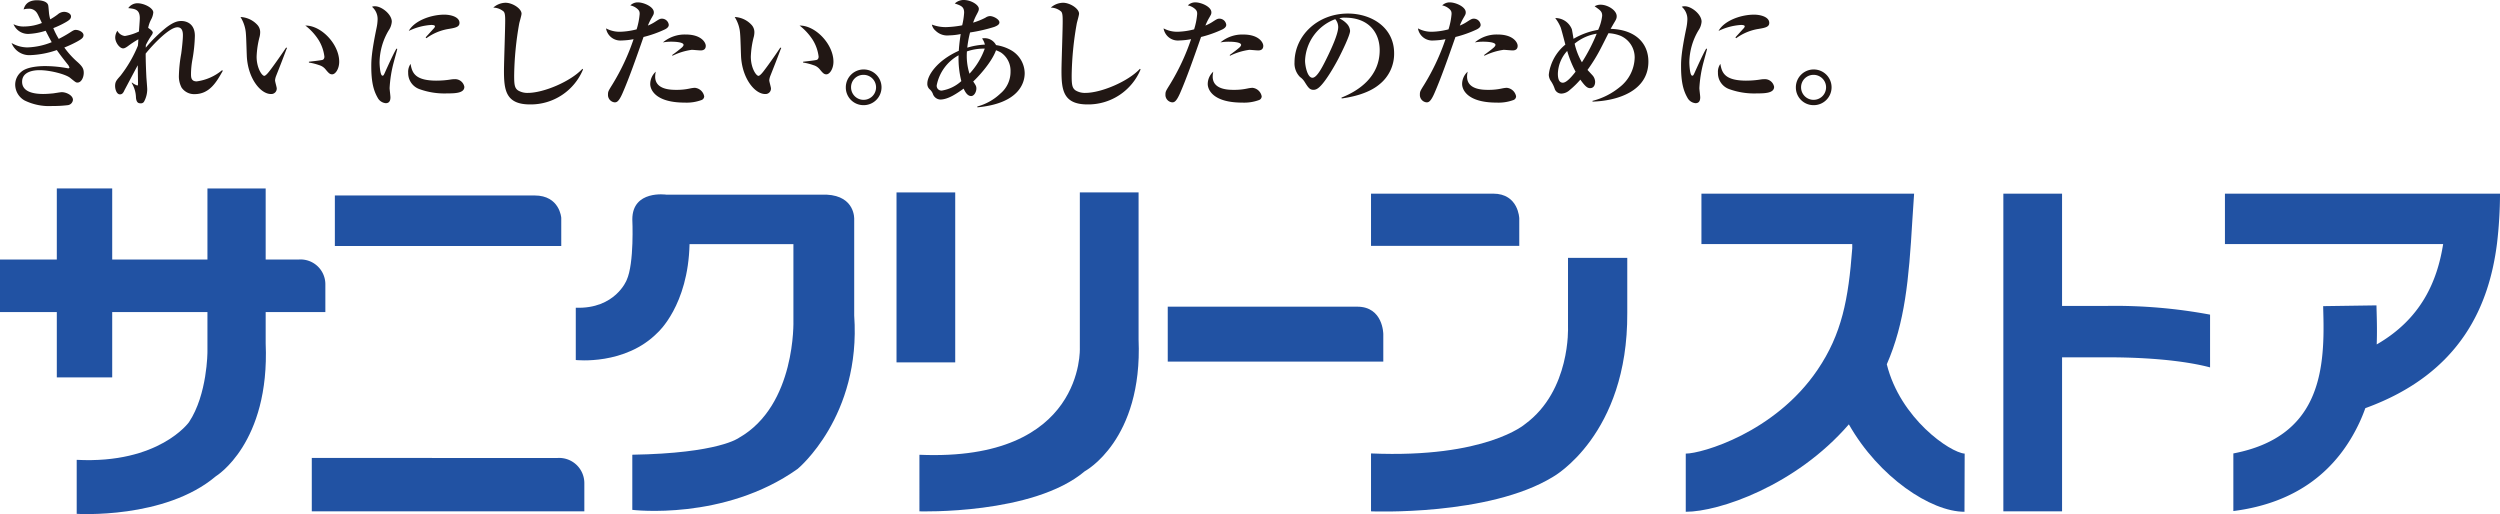
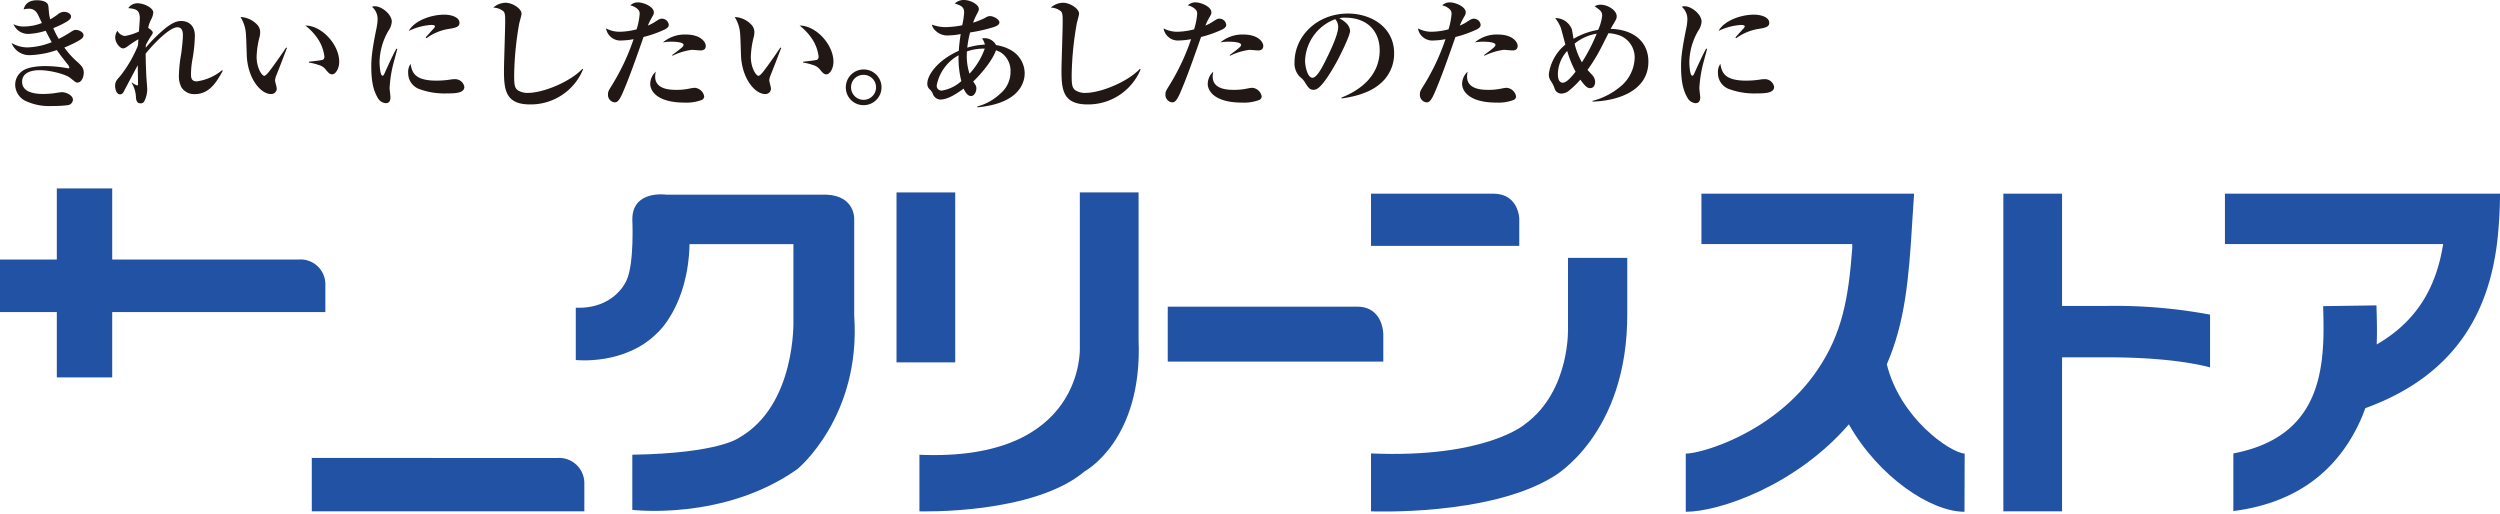
<svg xmlns="http://www.w3.org/2000/svg" width="552.594" height="113.632" viewBox="0 0 552.594 113.632">
  <g transform="translate(-406.984 -891.23)">
-     <path d="M525.151,934.436c5.578,0,5.893,4.946,5.893,4.946V945.6H481V934.436Z" fill="#2152a3" />
    <path d="M737.035,934.033c5.615,0,5.765,5.462,5.765,5.462v6.088H710.03v-11.55Z" fill="#2152a3" />
    <rect width="12.976" height="37.565" transform="translate(605.148 933.763)" fill="#2152a3" />
    <path d="M530.252,992.459a5.568,5.568,0,0,1,5.893,5.581v6.216H475.9v-11.8Z" fill="#2152a3" />
    <path d="M534.253,970.806V959.249c8.744.313,11.242-6.1,11.242-6.1,1.721-3.739,1.256-13.432,1.256-13.432,0-6.552,7.494-5.462,7.494-5.462H589.7c6.4.315,6.095,5.462,6.095,5.462V960.97c1.563,22.334-12.5,33.9-12.5,33.9-16.246,11.558-36.548,9.059-36.548,9.059V991.741c19.211-.315,23.587-3.747,23.587-3.747,12.647-7.19,12.024-25.934,12.024-25.934V945.193H559.4c-.306,13.584-7.023,19.524-7.023,19.524-7.189,7.343-18.124,6.089-18.124,6.089" fill="#2152a3" />
    <path d="M706.986,959.017c5.758,0,5.758,6.074,5.758,6.074v6.073H665.1V959.017Z" fill="#2152a3" />
    <path d="M645.668,933.763h12.984v32.5c.941,22.312-11.877,29.117-11.877,29.117-11.393,9.666-36.564,8.875-36.564,8.875V991.75c36.564,1.585,35.457-23.586,35.457-23.586Z" fill="#2152a3" />
    <path d="M710.03,1004.256v-12.8c25.44,1.093,34.042-6.479,34.042-6.479,10.127-7.412,9.5-21.459,9.5-21.459V948.23h13.1V960.4c.164,26.995-16.381,36.21-16.381,36.21-14.2,8.737-40.264,7.646-40.264,7.646" fill="#2152a3" />
    <rect width="12.245" height="41.767" transform="translate(419.541 932.882)" fill="#2152a3" />
    <path d="M473.091,948.59a5.481,5.481,0,0,1,5.81,5.489v6.134H406.984V948.59Z" fill="#2152a3" />
-     <path d="M452.836,932.882h12.871v34.236c.944,22.139-10.989,29.364-10.989,29.364-11.307,9.585-30.781,8.325-30.781,8.325V992.871c18.215.941,24.813-8.317,24.813-8.317,4.086-6.134,4.086-15.56,4.086-15.56Z" fill="#2152a3" />
    <path d="M824.037,971.752c3.995-9.147,4.879-18.719,5.637-31.67l.4-6.049h-47.01v11.144H816.4v.958c-.848,11.248-2.286,18.907-7.7,26.881-9.409,13.857-25.6,18.478-29.1,18.478v12.857c7.337,0,24.3-5.74,36.052-19.324,6.638,11.692,18.149,19.324,25.557,19.324l.042-12.856C838.041,991.27,827,983.734,824.037,971.752Z" fill="#2152a3" />
    <path d="M862.776,958.85V934.033H849.8v70.223h12.977V970.208h9.855c12.752,0,19.852,1.422,22.859,2.231V960.777a114.258,114.258,0,0,0-22.859-1.927Z" fill="#2152a3" />
    <path d="M947.791,934.033H898.779v11.144h48.233c-1.306,8.235-4.852,16.524-14.687,22.187.1-2.652.043-5.037-.01-6.971-.016-.6-.032-1.161-.039-1.664l-11.784.17c.007.55.024,1.157.041,1.815.356,13.019-1.08,27.122-19.893,30.745v12.733c14.136-1.8,22.983-9.059,27.9-19.621.482-1.037.9-2.08,1.271-3.122,21.492-7.789,27.41-23.227,29.089-36.272a96.322,96.322,0,0,0,.682-11.144Z" fill="#2152a3" />
    <path d="M415.2,894.174a2.026,2.026,0,0,0-1.959-1.011,3.365,3.365,0,0,0-1.044.156c.189-.618.618-2.035,2.978-2.035.187,0,2.2,0,2.465,1.123.08.324.158,1.737.21,2a9.384,9.384,0,0,0,.241,1.1,15.649,15.649,0,0,0,1.638-1.075,2.255,2.255,0,0,1,1.395-.587c.7,0,1.557.375,1.557,1.016,0,.514-.383.838-1.233,1.319a19.875,19.875,0,0,1-2.683,1.267,16.727,16.727,0,0,0,1.206,2.383c1.528-.783,2.327-1.32,2.462-1.4.7-.453.918-.592,1.294-.592.694,0,1.716.488,1.716,1.158,0,.587-.459.885-1.4,1.416a24.977,24.977,0,0,1-2.84,1.321A18.658,18.658,0,0,0,424.182,905c1.017.939,1.313,1.432,1.313,2.331,0,.969-.512,2.151-1.394,2.151-.347,0-.455-.115-1.611-1.041-.963-.782-4.371-1.7-6.783-1.7-1.019,0-3.837.193-3.837,2.554,0,2.274,2.6,2.707,4.667,2.707.781,0,1.662-.083,2.174-.129.319-.038,1.659-.271,1.93-.271.994,0,2.468.7,2.468,1.692a1.309,1.309,0,0,1-1.1,1.177,26.858,26.858,0,0,1-3.46.19,12.3,12.3,0,0,1-6.112-1.216,4.045,4.045,0,0,1-2.094-3.483,3.683,3.683,0,0,1,1.39-2.894c1.4-1.206,4.563-1.231,5.263-1.231a27.825,27.825,0,0,1,4.957.483l.191.028.21-.186-.241-.485c-1.258-1.581-1.876-2.389-2.57-3.384a20.027,20.027,0,0,1-5.979,1.13,4.186,4.186,0,0,1-4.025-2.69,6.978,6.978,0,0,0,3.514.977,15.525,15.525,0,0,0,5.359-1.157c-.563-1.018-.83-1.526-1.336-2.526a14.453,14.453,0,0,1-3.808.7,3.479,3.479,0,0,1-3.3-2.152,4.865,4.865,0,0,0,2.362.512,10.9,10.9,0,0,0,3.914-.774c-.51-1.071-.854-1.854-1.044-2.146" fill="#211714" />
    <path d="M456.232,906.882c-1.365,2.416-2.893,5.154-6.245,5.154a3.339,3.339,0,0,1-2.866-1.448,5.308,5.308,0,0,1-.593-2.711,31.406,31.406,0,0,1,.511-4.782c.136-.96.374-3.1.374-4.017,0-.482,0-1.819-1.209-1.819-1.771,0-5.359,3.75-7.021,5.817,0,1.632.077,3.563.159,5.26.028.4.185,2.252.185,2.616a5.714,5.714,0,0,1-.718,2.772.8.8,0,0,1-.752.344c-.406,0-.914-.08-1.019-1.261a6.481,6.481,0,0,0-.967-3.272l.106-.05a3.65,3.65,0,0,0,1.154.643c.133,0,.16-.133.16-.406,0-.645-.053-3.481-.053-4.07-.451.8-2.863,5.382-2.923,5.471-.239.565-.482.967-1.016.967-.748,0-1.072-1.138-1.072-1.851,0-.941.295-1.267,1.2-2.282a28.066,28.066,0,0,0,3.834-6.618c.054-.458.054-.57.107-1.427a20.926,20.926,0,0,0-2.331,1.533c-.532.374-.773.478-1.047.478-.752,0-1.739-1.294-1.739-2.413a2.774,2.774,0,0,1,.482-1.48,2.127,2.127,0,0,0,1.662,1.156,11.685,11.685,0,0,0,3.1-.992c.028-.452.192-2.517.192-2.945,0-1.93-1.067-2.067-2.551-2.225a2.475,2.475,0,0,1,2.015-1.076c1.505,0,3.516,1.047,3.516,2.035a3.925,3.925,0,0,1-.456,1.509,6.773,6.773,0,0,0-.675,1.9c.346.217,1.022.7,1.022,1.048l-.109.347a18.619,18.619,0,0,0-1.42,2.387c-.024.349-.024.431-.024.594a32.787,32.787,0,0,1,4.529-4.456c1.611-1.206,2.463-1.439,3.353-1.439,1.038,0,2.971.526,2.971,3.292a33.757,33.757,0,0,1-.532,5.176,18.4,18.4,0,0,0-.322,3.213c0,.728,0,1.665,1.258,1.665a11.01,11.01,0,0,0,5.609-2.472Z" fill="#211714" />
    <path d="M475.262,904.873c.24-.03,2.7-.294,3-.407.133-.026.428-.209.428-.721a9.074,9.074,0,0,0-1.283-3.67,12.491,12.491,0,0,0-2.927-3.194c3.515-.053,7.482,4.128,7.482,7.992,0,1.583-.832,2.789-1.556,2.789-.509,0-.774-.267-1.423-1.052a2.834,2.834,0,0,0-1.47-.987,12.333,12.333,0,0,0-2.252-.567Zm-4.828-3.054-.137.3c-1.122,2.969-1.253,3.291-2.275,5.871a3.691,3.691,0,0,0-.244.987c0,.3.378,1.53.378,1.8a1.2,1.2,0,0,1-1.286,1.235c-2.224,0-4.959-3.273-5.312-8.041-.057-.839-.137-4.454-.216-5.206a7.945,7.945,0,0,0-1.2-3.776,5.4,5.4,0,0,1,3.673,1.682,2.382,2.382,0,0,1,.674,1.8,4.1,4.1,0,0,1-.109.832,20,20,0,0,0-.675,4.452c0,2.524,1.186,4.24,1.69,4.24.349,0,1.024-.863,1.4-1.375.9-1.171,2.97-4.152,3.426-4.87Z" fill="#211714" />
    <path d="M503.483,909.052a20.086,20.086,0,0,0,3.267-.27,4.72,4.72,0,0,1,.7-.05,2.076,2.076,0,0,1,2.174,1.693c0,1.392-2.013,1.451-3.81,1.451a16.14,16.14,0,0,1-6.173-.968,3.745,3.745,0,0,1-2.433-3.592,3.046,3.046,0,0,1,.532-1.961c.323,1.961.968,3.7,5.742,3.7m-2.413-9.542c.162-.217.35-.4,1.931-2.143l.134-.295c0-.328-.619-.328-.861-.328a13.284,13.284,0,0,0-4.932,1.317c1.183-2.191,4.8-3.595,7.86-3.595,1.386,0,3.348.486,3.348,1.823,0,.939-.962,1.1-2.659,1.376a11.52,11.52,0,0,0-4.659,2.007Zm-6.276,2.523c-.052.313-.133.561-.777,2.945a27.364,27.364,0,0,0-.914,5.715c0,.314.183,1.744.183,2.041,0,.563-.132,1.3-1.037,1.3a2.248,2.248,0,0,1-1.771-1.179c-.939-1.631-1.424-3.541-1.424-6.944,0-1.236.026-3.032,1.155-8.464a10.339,10.339,0,0,0,.244-1.96,3.583,3.583,0,0,0-1.24-2.761,1.476,1.476,0,0,1,.674-.112c1.446,0,3.7,1.766,3.7,3.4a3.936,3.936,0,0,1-.691,1.936,14.13,14.13,0,0,0-2.013,7.024c0,.483.107,2.979.642,2.979.24,0,.269-.057.834-1.347,1.554-3.4,1.9-4.016,2.254-4.632Z" fill="#211714" />
    <path d="M535.856,906.583a12.517,12.517,0,0,1-11.714,7.73c-5.387,0-5.762-3.19-5.762-7.483,0-1.774.291-9.6.269-11.21,0-1.235-.136-1.613-.351-1.85a3.621,3.621,0,0,0-2.282-.856,4.2,4.2,0,0,1,2.714-1.074c1.523,0,3.535,1.285,3.535,2.414,0,.376-.455,1.849-.514,2.172a70.148,70.148,0,0,0-1.118,11.474c0,1.964.078,2.793.875,3.329a4,4,0,0,0,2.149.535c3.465,0,9.44-2.5,12.07-5.329Z" fill="#211714" />
    <path d="M555.551,903.393a26.925,26.925,0,0,0,2.173-1.68c.079-.082.35-.33.35-.567,0-.7-2.467-.7-2.682-.7a9.786,9.786,0,0,0-1.879.158,7.488,7.488,0,0,1,5.072-1.743c3.377,0,4.4,1.743,4.4,2.5,0,.727-.459,1.016-1.132,1.016-.317,0-1.687-.135-1.957-.135a13.8,13.8,0,0,0-4.262,1.311Zm-3.751,4.775c0,2.923,3.535,2.923,4.749,2.923a13.523,13.523,0,0,0,3.024-.321,6.664,6.664,0,0,1,1-.13,2.322,2.322,0,0,1,2.064,1.874.882.882,0,0,1-.539.808,9.463,9.463,0,0,1-3.755.588c-6.566,0-7.634-2.93-7.634-4.107a3.708,3.708,0,0,1,1.229-2.732,4.848,4.848,0,0,0-.134,1.1m-3.432-13.832c0-.427,0-.833-.833-1.4a3.329,3.329,0,0,0-1.228-.513,2.313,2.313,0,0,1,1.687-.671c1.23,0,3.509.945,3.509,2.2,0,.4-.081.51-.48,1.209a12.8,12.8,0,0,0-.833,1.716,9.335,9.335,0,0,0,1.474-.753c1.077-.692,1.212-.77,1.661-.77a1.528,1.528,0,0,1,1.479,1.367c0,.56-.616.881-.833.993a25.182,25.182,0,0,1-4.747,1.689c-1.664,4.766-3.214,9.165-4.635,12.41-.888,2.037-1.371,2.037-1.774,2.037a1.647,1.647,0,0,1-1.444-1.764c0-.626.105-.789.963-2.177a48.637,48.637,0,0,0,4.691-10.025,15.332,15.332,0,0,1-2.623.291,3.212,3.212,0,0,1-3.465-2.674,6.355,6.355,0,0,0,3.089.747,16.118,16.118,0,0,0,3.673-.534,15.69,15.69,0,0,0,.669-3.382" fill="#211714" />
    <path d="M584.5,904.873c.247-.03,2.716-.294,3-.407.134-.026.431-.209.431-.721a9.107,9.107,0,0,0-1.283-3.67,12.689,12.689,0,0,0-2.924-3.194c3.515-.053,7.483,4.128,7.483,7.992,0,1.583-.837,2.789-1.559,2.789-.506,0-.773-.267-1.421-1.052a2.846,2.846,0,0,0-1.472-.987,12.249,12.249,0,0,0-2.257-.567Zm-4.826-3.054-.132.3c-1.124,2.969-1.261,3.291-2.28,5.871a3.573,3.573,0,0,0-.243.987c0,.3.379,1.53.379,1.8a1.2,1.2,0,0,1-1.287,1.235c-2.222,0-4.958-3.273-5.311-8.041-.055-.839-.135-4.454-.217-5.206a7.825,7.825,0,0,0-1.2-3.776,5.383,5.383,0,0,1,3.668,1.682,2.373,2.373,0,0,1,.677,1.8,4.4,4.4,0,0,1-.111.832,19.986,19.986,0,0,0-.672,4.452c0,2.524,1.182,4.24,1.693,4.24.343,0,1.018-.863,1.391-1.375.91-1.171,2.974-4.152,3.431-4.87Z" fill="#211714" />
    <path d="M597.807,914.474a3.946,3.946,0,1,0-3.866-3.94,3.9,3.9,0,0,0,3.866,3.94m0-6.7a2.763,2.763,0,1,1-2.706,2.762,2.721,2.721,0,0,1,2.706-2.762" fill="#211714" />
    <path d="M619.473,909.157a8.4,8.4,0,0,1-4.291,2.092,1.05,1.05,0,0,1-1.147-1.17,9.707,9.707,0,0,1,4.83-6.629,20.742,20.742,0,0,0,.608,5.707m3.547,5.8c9.214-.858,10.459-5.422,10.459-7.539a5.939,5.939,0,0,0-2.982-5.072,9.523,9.523,0,0,0-3.347-1.149,2.84,2.84,0,0,0-3.093-1.468,3.658,3.658,0,0,1,.624,1.361,15.807,15.807,0,0,0-3.892.675,22.927,22.927,0,0,1,.617-3.359,35.162,35.162,0,0,0,5.365-1.231c.433-.182,1.122-.45,1.122-.99,0-.693-1.339-1.4-2.09-1.4a1.889,1.889,0,0,0-.99.35,15.065,15.065,0,0,1-2.736,1.1,12.769,12.769,0,0,1,.65-1.529c.557-1.045.616-1.182.616-1.546,0-.838-1.7-1.933-3.356-1.933a2.883,2.883,0,0,0-1.958.775c1.419.479,2.064.726,2.064,2.034a16.068,16.068,0,0,1-.429,2.789,21.793,21.793,0,0,1-3.594.4,8.537,8.537,0,0,1-3.109-.564,2.385,2.385,0,0,0,.832,1.366,3.652,3.652,0,0,0,3,1.022,13.368,13.368,0,0,0,2.539-.294c-.309,2.06-.36,2.873-.419,3.7-4.882,2.191-6.95,5.5-6.95,7.184a1.618,1.618,0,0,0,.463,1.287,2.523,2.523,0,0,1,.747,1.026,1.829,1.829,0,0,0,1.636,1.281c1.767,0,3.751-1.4,5.174-2.413.239.508.752,1.641,1.661,1.641.646,0,1.155-.892,1.155-1.671,0-.5-.136-.714-.7-1.552.7-.621,3.993-4,5.043-6.9a7.585,7.585,0,0,1,1.066.486,4.869,4.869,0,0,1,2.141,4.213,6.242,6.242,0,0,1-2.247,4.877,11.829,11.829,0,0,1-5.09,2.851Zm-2.307-12.363a11.456,11.456,0,0,1,3.938-.616,16.023,16.023,0,0,1-3.373,5.545,13.119,13.119,0,0,1-.565-4.929" fill="#211714" />
    <path d="M659.095,906.583a12.533,12.533,0,0,1-11.722,7.73c-5.386,0-5.761-3.19-5.761-7.483,0-1.774.3-9.6.264-11.21,0-1.235-.132-1.613-.348-1.85a3.576,3.576,0,0,0-2.277-.856,4.186,4.186,0,0,1,2.709-1.074c1.526,0,3.536,1.285,3.536,2.414,0,.376-.451,1.849-.506,2.172a70.232,70.232,0,0,0-1.126,11.474c0,1.964.081,2.793.884,3.329a3.96,3.96,0,0,0,2.145.535c3.458,0,9.436-2.5,12.065-5.329Z" fill="#211714" />
    <path d="M675.168,907.071a3.714,3.714,0,0,0-1.228,2.732c0,1.177,1.07,4.107,7.629,4.107a9.5,9.5,0,0,0,3.765-.588.884.884,0,0,0,.531-.808,2.308,2.308,0,0,0-2.065-1.874,6.631,6.631,0,0,0-.986.13,13.609,13.609,0,0,1-3.032.321c-1.207,0-4.746,0-4.746-2.923a4.933,4.933,0,0,1,.132-1.1m-4.24-9.353a15.89,15.89,0,0,1-3.67.534,6.321,6.321,0,0,1-3.08-.747,3.2,3.2,0,0,0,3.457,2.674,15.4,15.4,0,0,0,2.626-.291,49.054,49.054,0,0,1-4.69,10.025c-.862,1.388-.978,1.551-.978,2.177a1.653,1.653,0,0,0,1.462,1.764c.4,0,.879,0,1.772-2.037,1.415-3.245,2.974-7.644,4.634-12.41a25.446,25.446,0,0,0,4.75-1.689c.208-.112.82-.433.82-.993a1.521,1.521,0,0,0-1.462-1.367c-.467,0-.595.078-1.665.77a9.207,9.207,0,0,1-1.478.753,12.1,12.1,0,0,1,.832-1.716c.4-.7.485-.806.485-1.209,0-1.255-2.282-2.2-3.517-2.2a2.3,2.3,0,0,0-1.683.671,3.33,3.33,0,0,1,1.232.513c.828.563.828.969.828,1.4a15.3,15.3,0,0,1-.675,3.382m7.94,5.836a13.775,13.775,0,0,1,4.27-1.311c.263,0,1.631.135,1.954.135.667,0,1.125-.289,1.125-1.016,0-.755-1.019-2.5-4.4-2.5a7.469,7.469,0,0,0-5.064,1.743,9.647,9.647,0,0,1,1.877-.158c.218,0,2.686,0,2.686.7,0,.237-.272.485-.353.567-.7.608-1.048.851-2.17,1.68Z" fill="#211714" />
    <path d="M703.552,912.994c1.606-.231,5.71-.877,8.391-3.162a8.617,8.617,0,0,0,3.194-6.839c0-5.734-5.042-8.768-10.216-8.768-6.7,0-11.8,4.886-11.8,10.808a4.255,4.255,0,0,0,1.215,3.218A3.687,3.687,0,0,1,695.4,909.4c.731,1.155,1.078,1.687,1.912,1.687a1.518,1.518,0,0,0,.721-.183c1.581-.78,4.211-5.607,4.8-6.735.667-1.289,2.57-5.143,2.57-6.112a2.563,2.563,0,0,0-.743-1.608,5.285,5.285,0,0,0-1.64-1.154,3.41,3.41,0,0,1,1.287-.16c5.2,0,7.639,3.3,7.639,7.182,0,5.8-4.5,8.928-8.446,10.486Zm-1.423-17.529a2.728,2.728,0,0,1,.65,1.738c0,1.555-1.563,4.857-2.175,6.15-1.1,2.27-2.439,5.062-3.517,5.062-1.122,0-1.636-2.632-1.636-3.766a10.194,10.194,0,0,1,6.678-9.184" fill="#211714" />
    <path d="M735.022,903.393c1.121-.829,1.47-1.072,2.171-1.68.08-.082.343-.33.343-.567,0-.7-2.459-.7-2.68-.7a9.668,9.668,0,0,0-1.874.158,7.468,7.468,0,0,1,5.068-1.743c3.377,0,4.393,1.743,4.393,2.5,0,.727-.455,1.016-1.122,1.016-.319,0-1.7-.135-1.958-.135a13.669,13.669,0,0,0-4.26,1.311Zm-3.761,4.775c0,2.923,3.548,2.923,4.745,2.923a13.6,13.6,0,0,0,3.034-.321,6.748,6.748,0,0,1,.986-.13,2.314,2.314,0,0,1,2.069,1.874.883.883,0,0,1-.536.808,9.478,9.478,0,0,1-3.755.588c-6.572,0-7.638-2.93-7.638-4.107a3.707,3.707,0,0,1,1.231-2.732,4.774,4.774,0,0,0-.136,1.1m-3.427-13.832c0-.427,0-.833-.837-1.4a3.224,3.224,0,0,0-1.233-.513,2.348,2.348,0,0,1,1.691-.671c1.237,0,3.513.945,3.513,2.2,0,.4-.076.51-.479,1.209a12,12,0,0,0-.833,1.716,8.8,8.8,0,0,0,1.47-.753c1.079-.692,1.215-.77,1.669-.77a1.53,1.53,0,0,1,1.47,1.367c0,.56-.616.881-.828.993a25.389,25.389,0,0,1-4.745,1.689c-1.67,4.766-3.221,9.165-4.639,12.41-.884,2.037-1.373,2.037-1.768,2.037a1.648,1.648,0,0,1-1.453-1.764c0-.626.106-.789.969-2.177a49.114,49.114,0,0,0,4.694-10.025,15.543,15.543,0,0,1-2.629.291,3.207,3.207,0,0,1-3.463-2.674,6.35,6.35,0,0,0,3.084.747,15.973,15.973,0,0,0,3.671-.534,15.359,15.359,0,0,0,.676-3.382" fill="#211714" />
    <path d="M755.25,907.071c-.723.94-1.958,2.441-2.817,2.441-.995,0-1.1-1.233-1.1-2.01a7.743,7.743,0,0,1,2.061-5.014,23.335,23.335,0,0,0,1.852,4.583M759,913.69c5.416-.157,12.341-2.279,12.341-8.847,0-4.074-2.876-7.071-8.344-7.237.192-.347.374-.647.612-1.073.57-.936.726-1.2.726-1.714,0-1.365-2.064-2.55-3.535-2.55a2.548,2.548,0,0,0-1.341.35c1.261.884,1.665,1.151,1.665,2.09a10.081,10.081,0,0,1-.887,3.116,16.1,16.1,0,0,0-5.447,1.987c-.052-.328-.289-1.828-.37-2.125a3.922,3.922,0,0,0-3.679-2.468,8.683,8.683,0,0,1,1.241,2.148c.106.351.323,1.094,1.006,3.723a10.15,10.15,0,0,0-3.262,4.8,7.89,7.89,0,0,0-.4,1.9,2.6,2.6,0,0,0,.509,1.422,7.105,7.105,0,0,1,.828,1.736,1.56,1.56,0,0,0,1.483.97,2.873,2.873,0,0,0,1.793-.775,19.467,19.467,0,0,0,2.361-2.308c1.063,1.48,1.551,1.878,2.146,1.878.93,0,1.122-.885,1.122-1.37a2.262,2.262,0,0,0-.642-1.528l-1.045-1.128a36.732,36.732,0,0,0,2.974-4.846c.272-.506,1.419-2.815,1.665-3.273a8.451,8.451,0,0,1,2.626.56,5.2,5.2,0,0,1,3.164,4.832,8.527,8.527,0,0,1-3.322,6.538,15.489,15.489,0,0,1-6.01,3.031Zm.913-15.013A38.9,38.9,0,0,1,756.647,905a14.536,14.536,0,0,1-1.61-4.122,10.147,10.147,0,0,1,4.877-2.2" fill="#211714" />
    <path d="M792.993,909.052a20.115,20.115,0,0,0,3.267-.27,4.7,4.7,0,0,1,.7-.05,2.073,2.073,0,0,1,2.171,1.693c0,1.392-2.009,1.451-3.811,1.451a16.121,16.121,0,0,1-6.168-.968,3.74,3.74,0,0,1-2.435-3.592,3.014,3.014,0,0,1,.535-1.961c.319,1.961.97,3.7,5.74,3.7m-2.413-9.542c.162-.217.345-.4,1.929-2.143l.136-.295c0-.328-.62-.328-.862-.328a13.283,13.283,0,0,0-4.933,1.317c1.181-2.191,4.792-3.595,7.856-3.595,1.393,0,3.351.486,3.351,1.823,0,.939-.96,1.1-2.655,1.376a11.507,11.507,0,0,0-4.66,2.007Zm-6.275,2.523c-.055.313-.136.561-.777,2.945a27.378,27.378,0,0,0-.918,5.715c0,.314.188,1.744.188,2.041,0,.563-.132,1.3-1.041,1.3a2.258,2.258,0,0,1-1.772-1.179c-.939-1.631-1.423-3.541-1.423-6.944,0-1.236.026-3.032,1.16-8.464a10.743,10.743,0,0,0,.237-1.96,3.588,3.588,0,0,0-1.239-2.761,1.492,1.492,0,0,1,.679-.112c1.44,0,3.7,1.766,3.7,3.4a3.948,3.948,0,0,1-.693,1.936,14.12,14.12,0,0,0-2.013,7.024c0,.483.106,2.979.637,2.979.247,0,.271-.057.837-1.347,1.555-3.4,1.9-4.016,2.252-4.632Z" fill="#211714" />
-     <path d="M807.8,914.474a3.946,3.946,0,1,0-3.862-3.94,3.9,3.9,0,0,0,3.862,3.94m0-6.7a2.763,2.763,0,1,1-2.71,2.762,2.748,2.748,0,0,1,2.71-2.762" fill="#211714" />
  </g>
</svg>